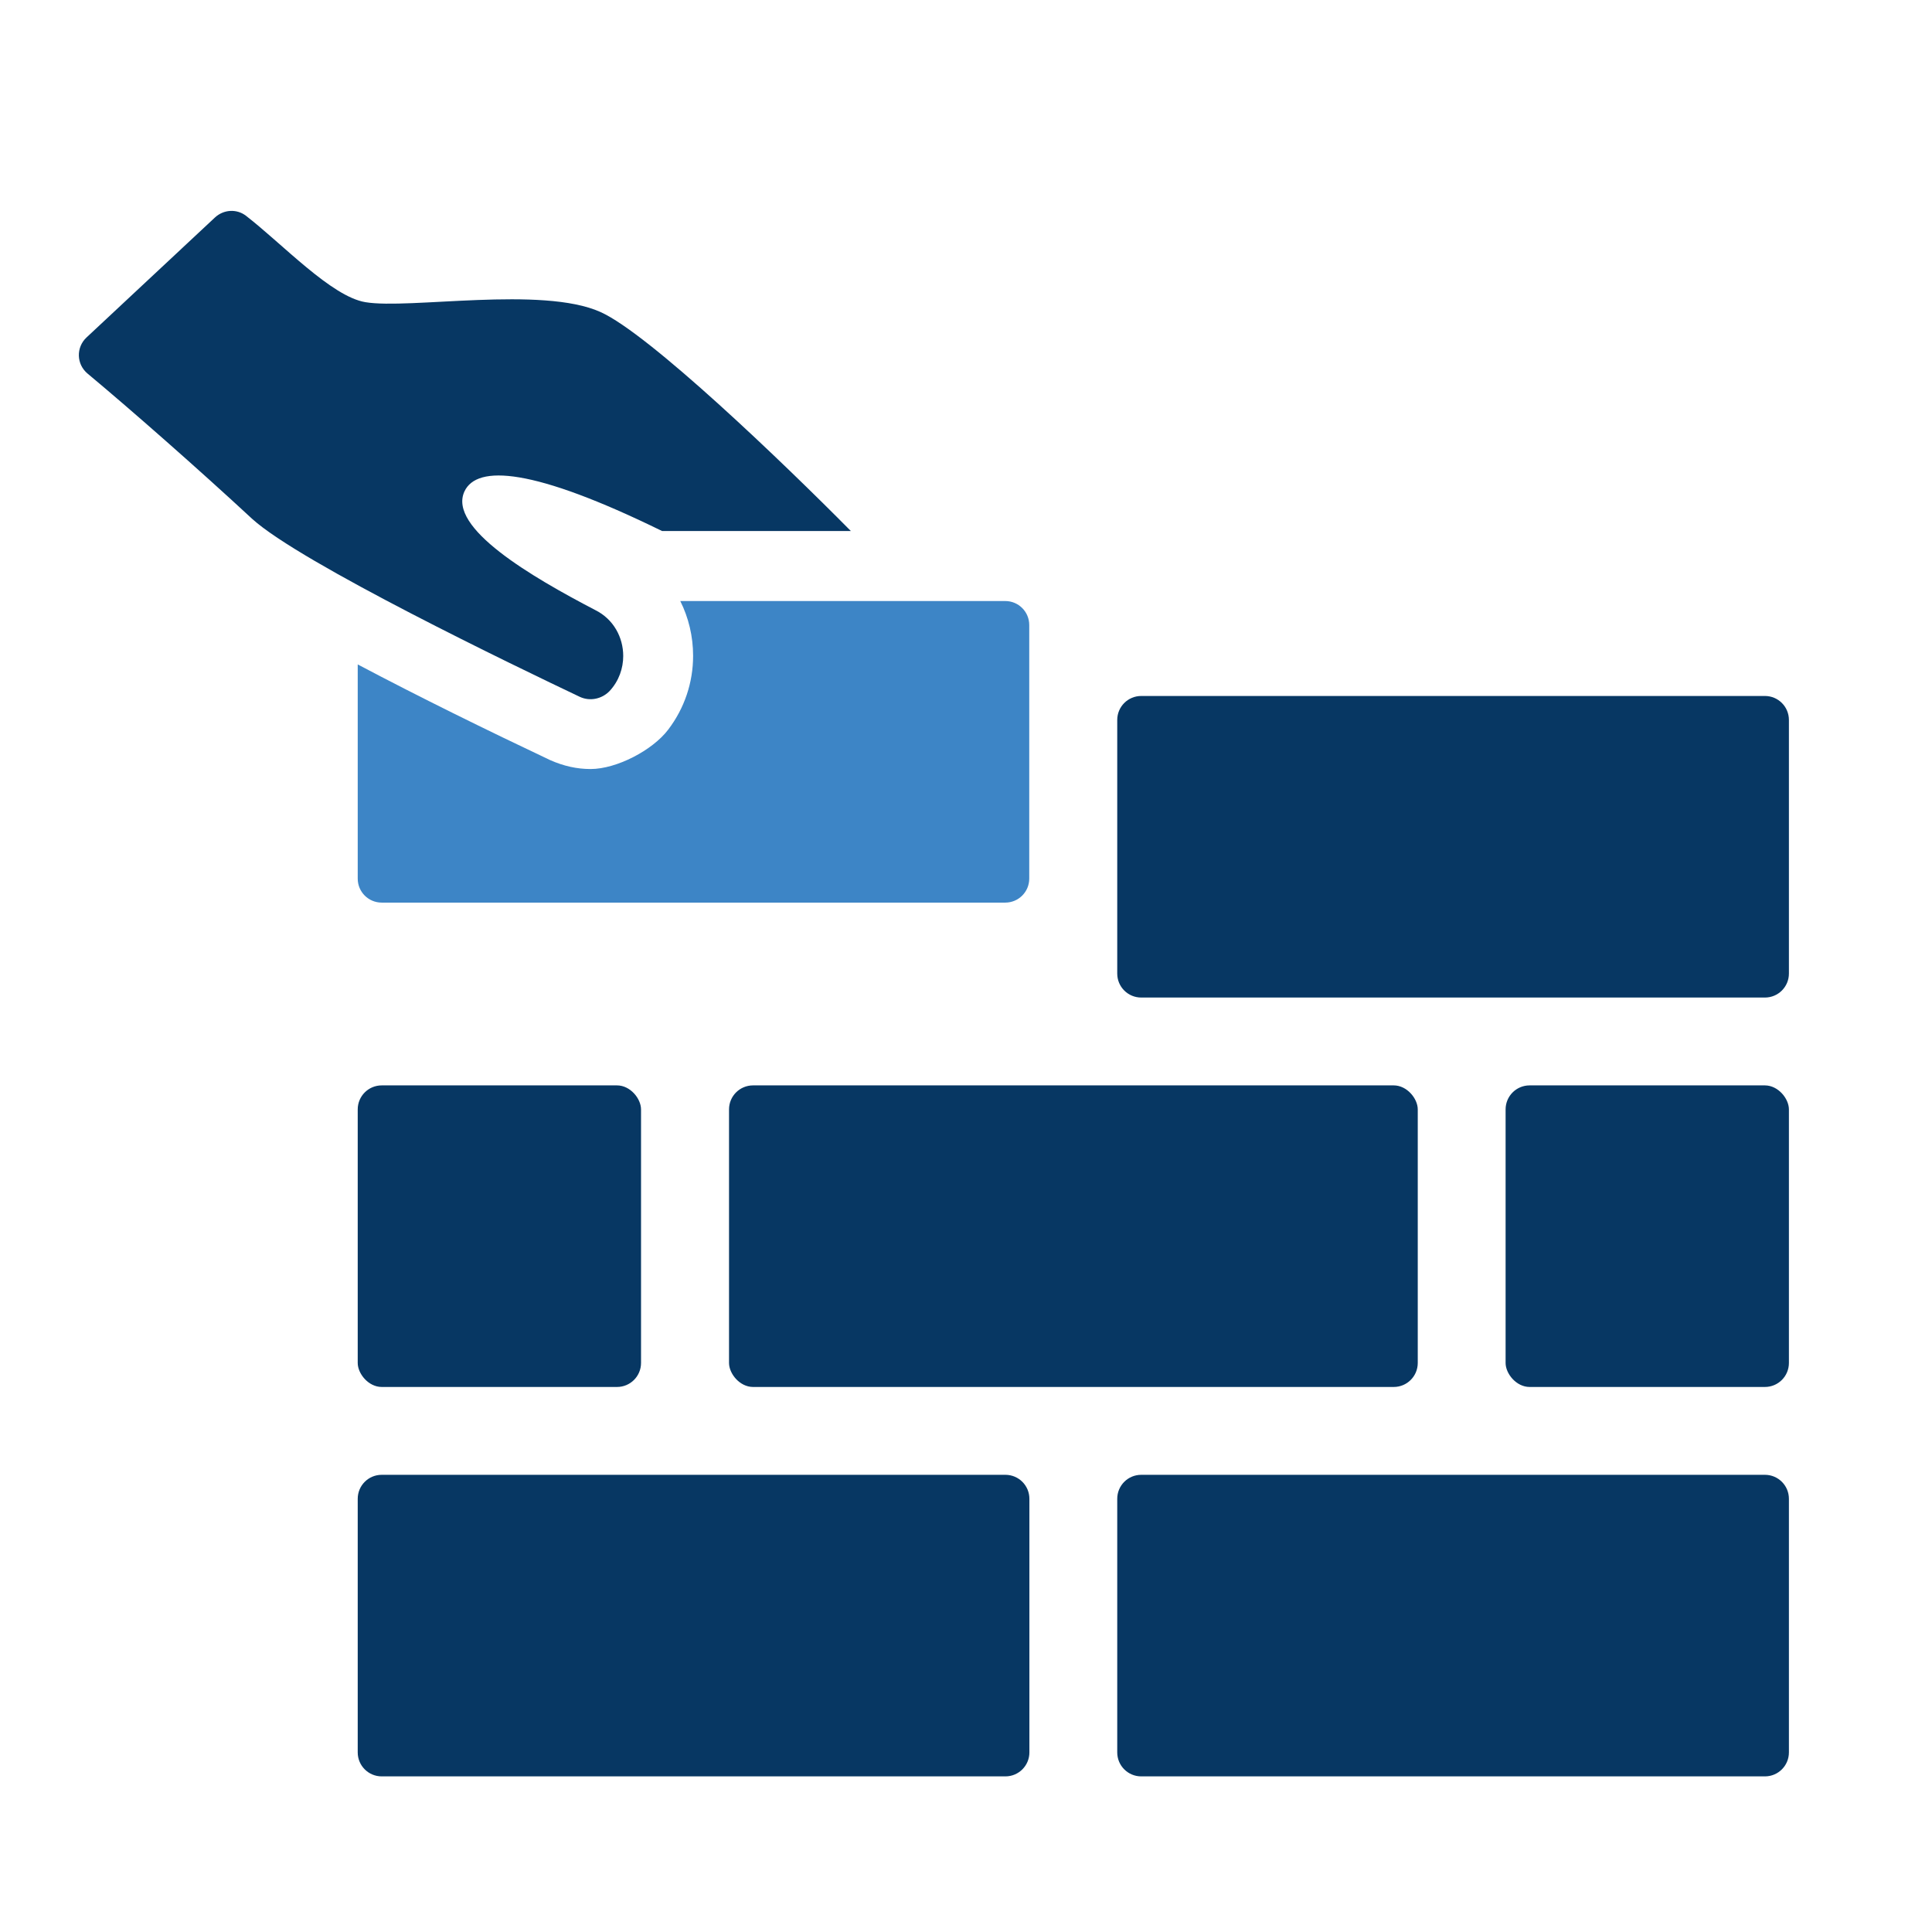
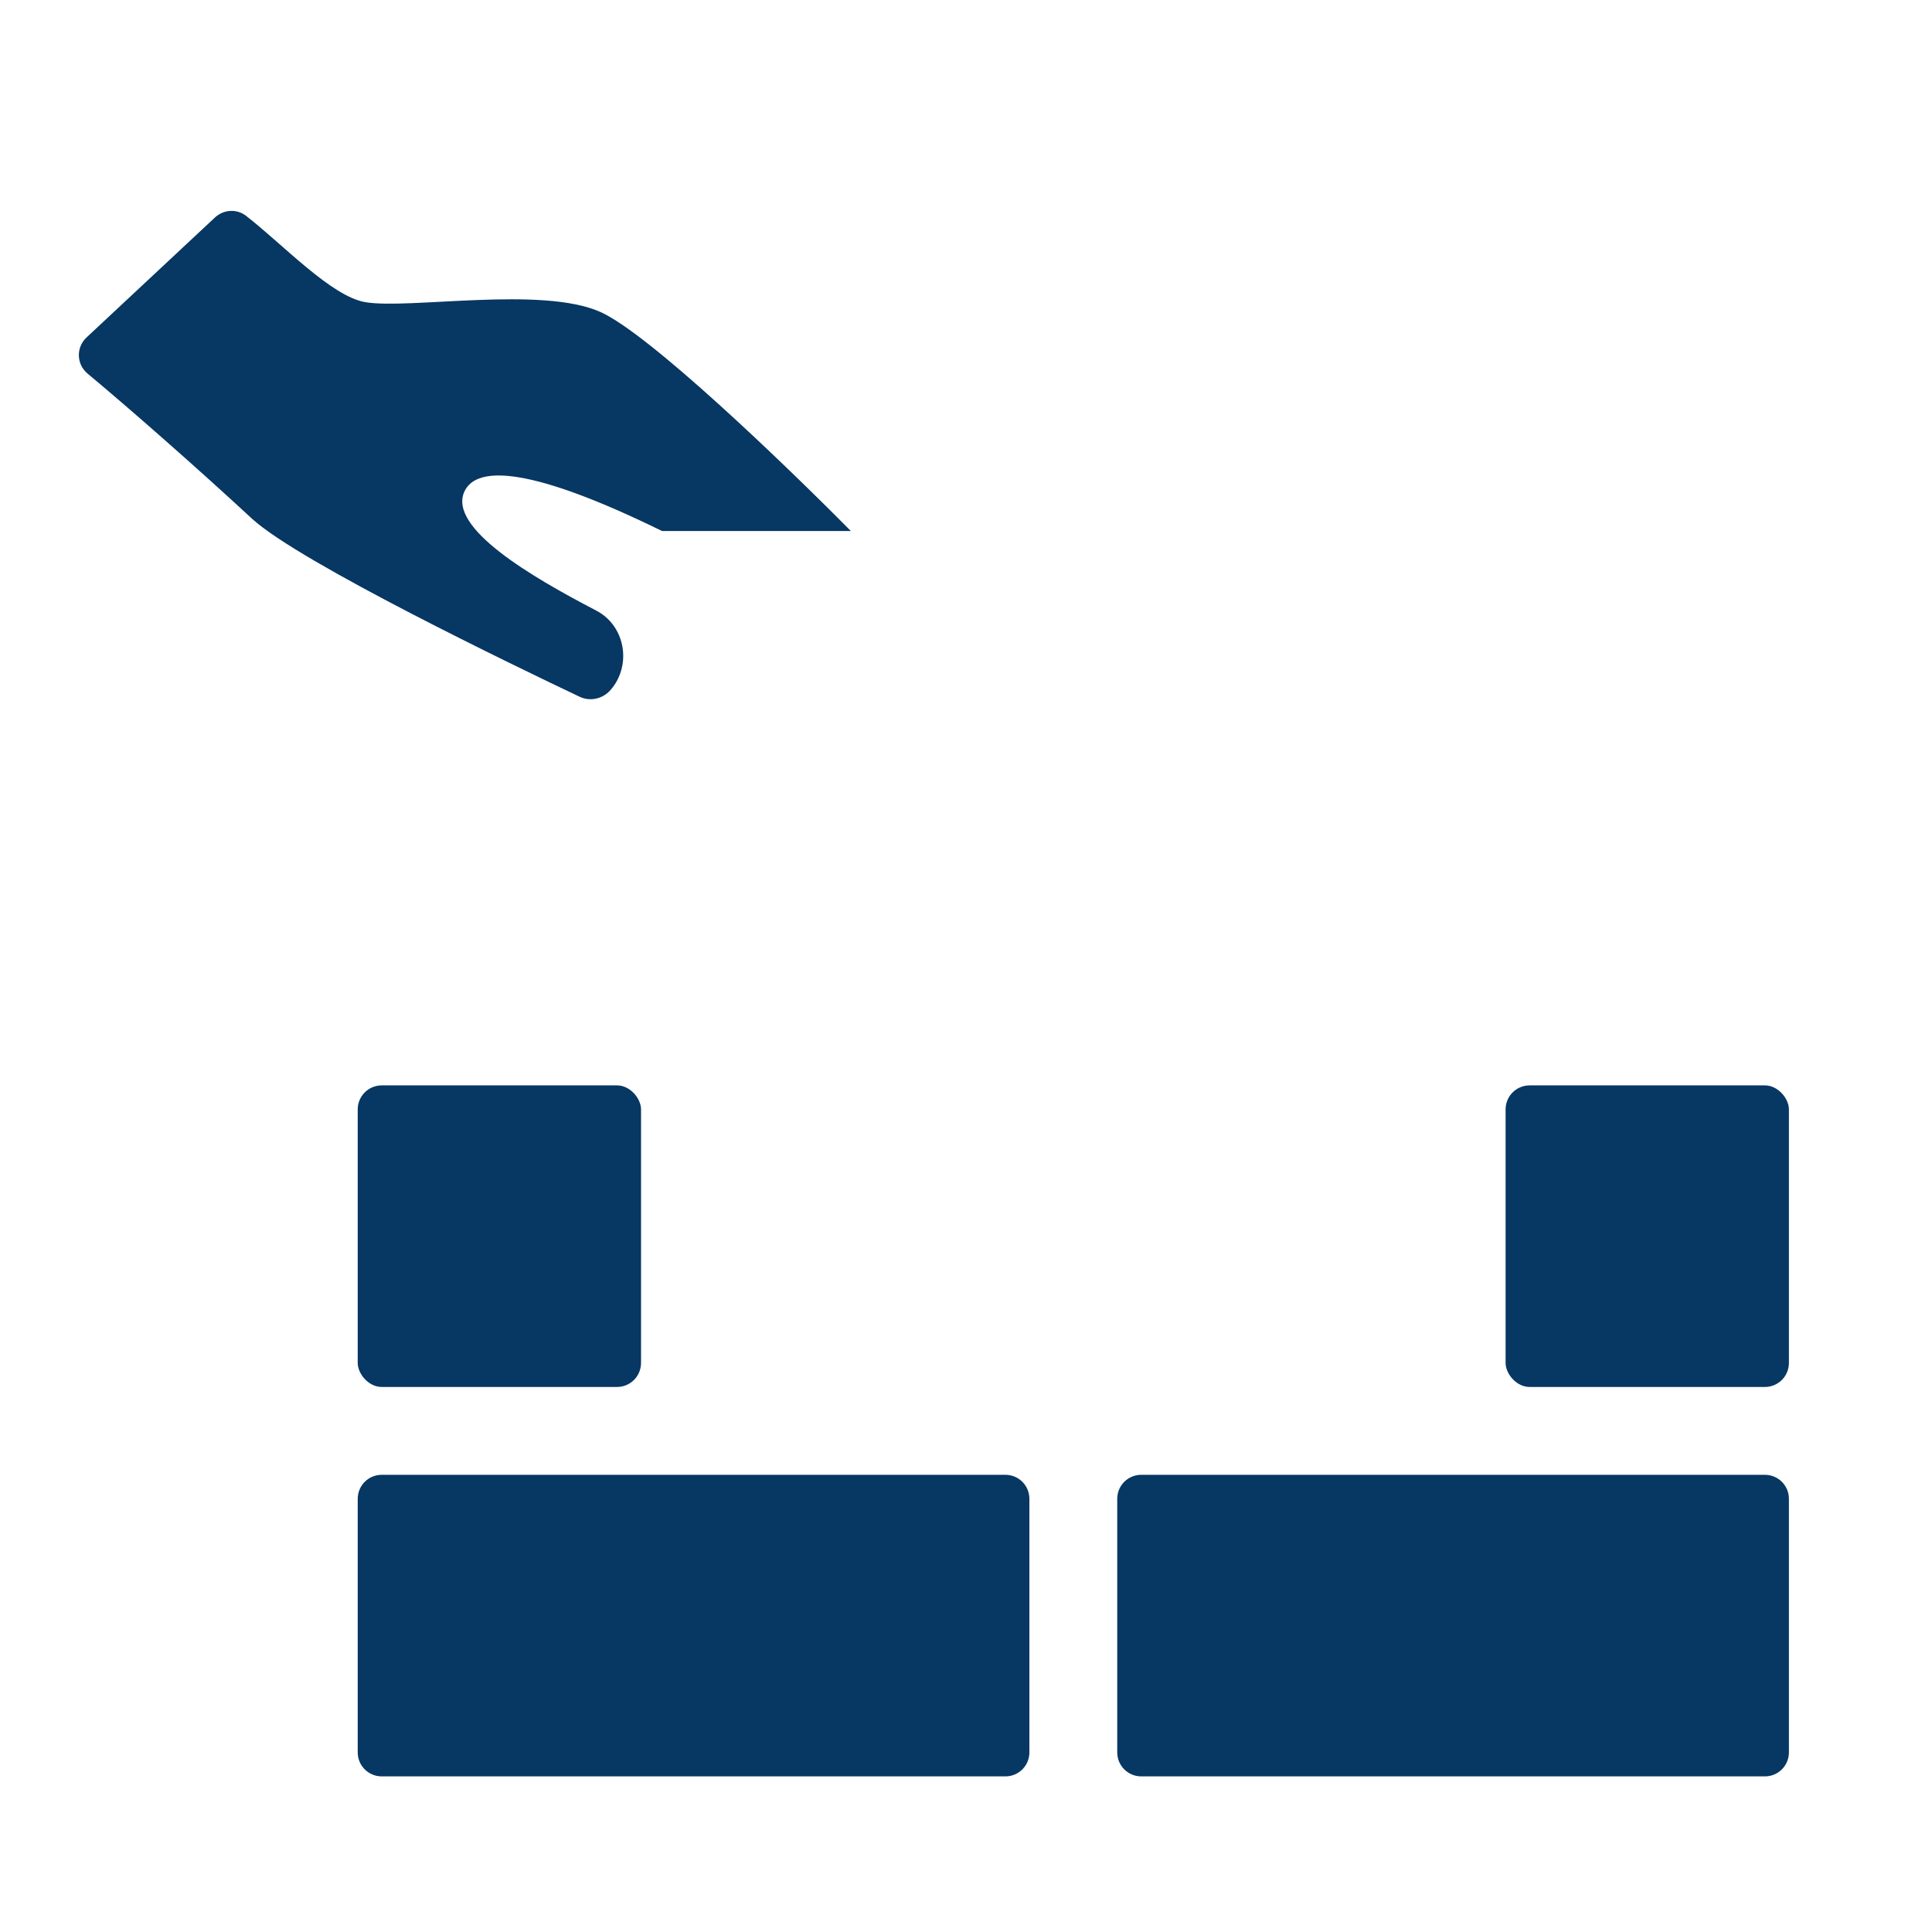
<svg xmlns="http://www.w3.org/2000/svg" id="Line" version="1.1" viewBox="0 0 128 128">
  <defs>
    <style>
      .st0 {
        fill: #3d85c6;
      }

      .st1 {
        fill: #073763;
      }
    </style>
  </defs>
  <path class="st1" d="M30.77,32.56c-1.11,2.41,4.43,5.65,8.67,7.86,1.21.6,1.85,1.81,1.85,3.04,0,.81-.28,1.65-.9,2.32-.51.53-1.3.7-1.97.39-4.15-1.97-18.52-8.88-21.72-11.8-3.57-3.31-8.08-7.27-10.9-9.62-.74-.62-.77-1.73-.07-2.39l8.51-7.95c.57-.53,1.43-.59,2.05-.12,2.43,1.88,5.67,5.36,7.92,5.73,2.9.49,11.7-1.09,15.57.65,3.22,1.44,12.14,10.01,16.59,14.51h-12.51c-8.55-4.19-12.26-4.4-13.09-2.62Z" />
-   <path class="st0" d="M66.61,59.8H25.29c-.88,0-1.59-.71-1.59-1.59v-14.19c4.06,2.15,8.65,4.4,12.73,6.33.92.41,1.8.6,2.7.6,1.72,0,4.1-1.24,5.14-2.61,1.08-1.42,1.65-3.12,1.65-4.89,0-1.29-.3-2.53-.85-3.63h21.53c.88,0,1.59.71,1.59,1.59v16.8c0,.88-.71,1.59-1.59,1.59Z" />
  <path class="st1" d="M25.29,97.71h41.32c.88,0,1.59.71,1.59,1.59v16.8c0,.88-.71,1.59-1.59,1.59H25.29c-.88,0-1.59-.71-1.59-1.59v-16.8c0-.88.71-1.59,1.59-1.59Z" />
  <path class="st1" d="M75.61,97.71h41.32c.88,0,1.59.71,1.59,1.59v16.8c0,.88-.71,1.59-1.59,1.59h-41.32c-.88,0-1.59-.71-1.59-1.59v-16.8c0-.88.71-1.59,1.59-1.59Z" />
-   <path class="st1" d="M75.61,46.11h41.32c.88,0,1.59.71,1.59,1.59v16.8c0,.88-.71,1.59-1.59,1.59h-41.32c-.88,0-1.59-.71-1.59-1.59v-16.8c0-.88.71-1.59,1.59-1.59Z" />
  <rect class="st1" x="23.7" y="71.91" width="18.77" height="19.98" rx="1.59" ry="1.59" />
-   <rect class="st1" x="48.3" y="71.91" width="45.63" height="19.98" rx="1.59" ry="1.59" />
  <rect class="st1" x="99.75" y="71.91" width="18.77" height="19.98" rx="1.59" ry="1.59" />
</svg>